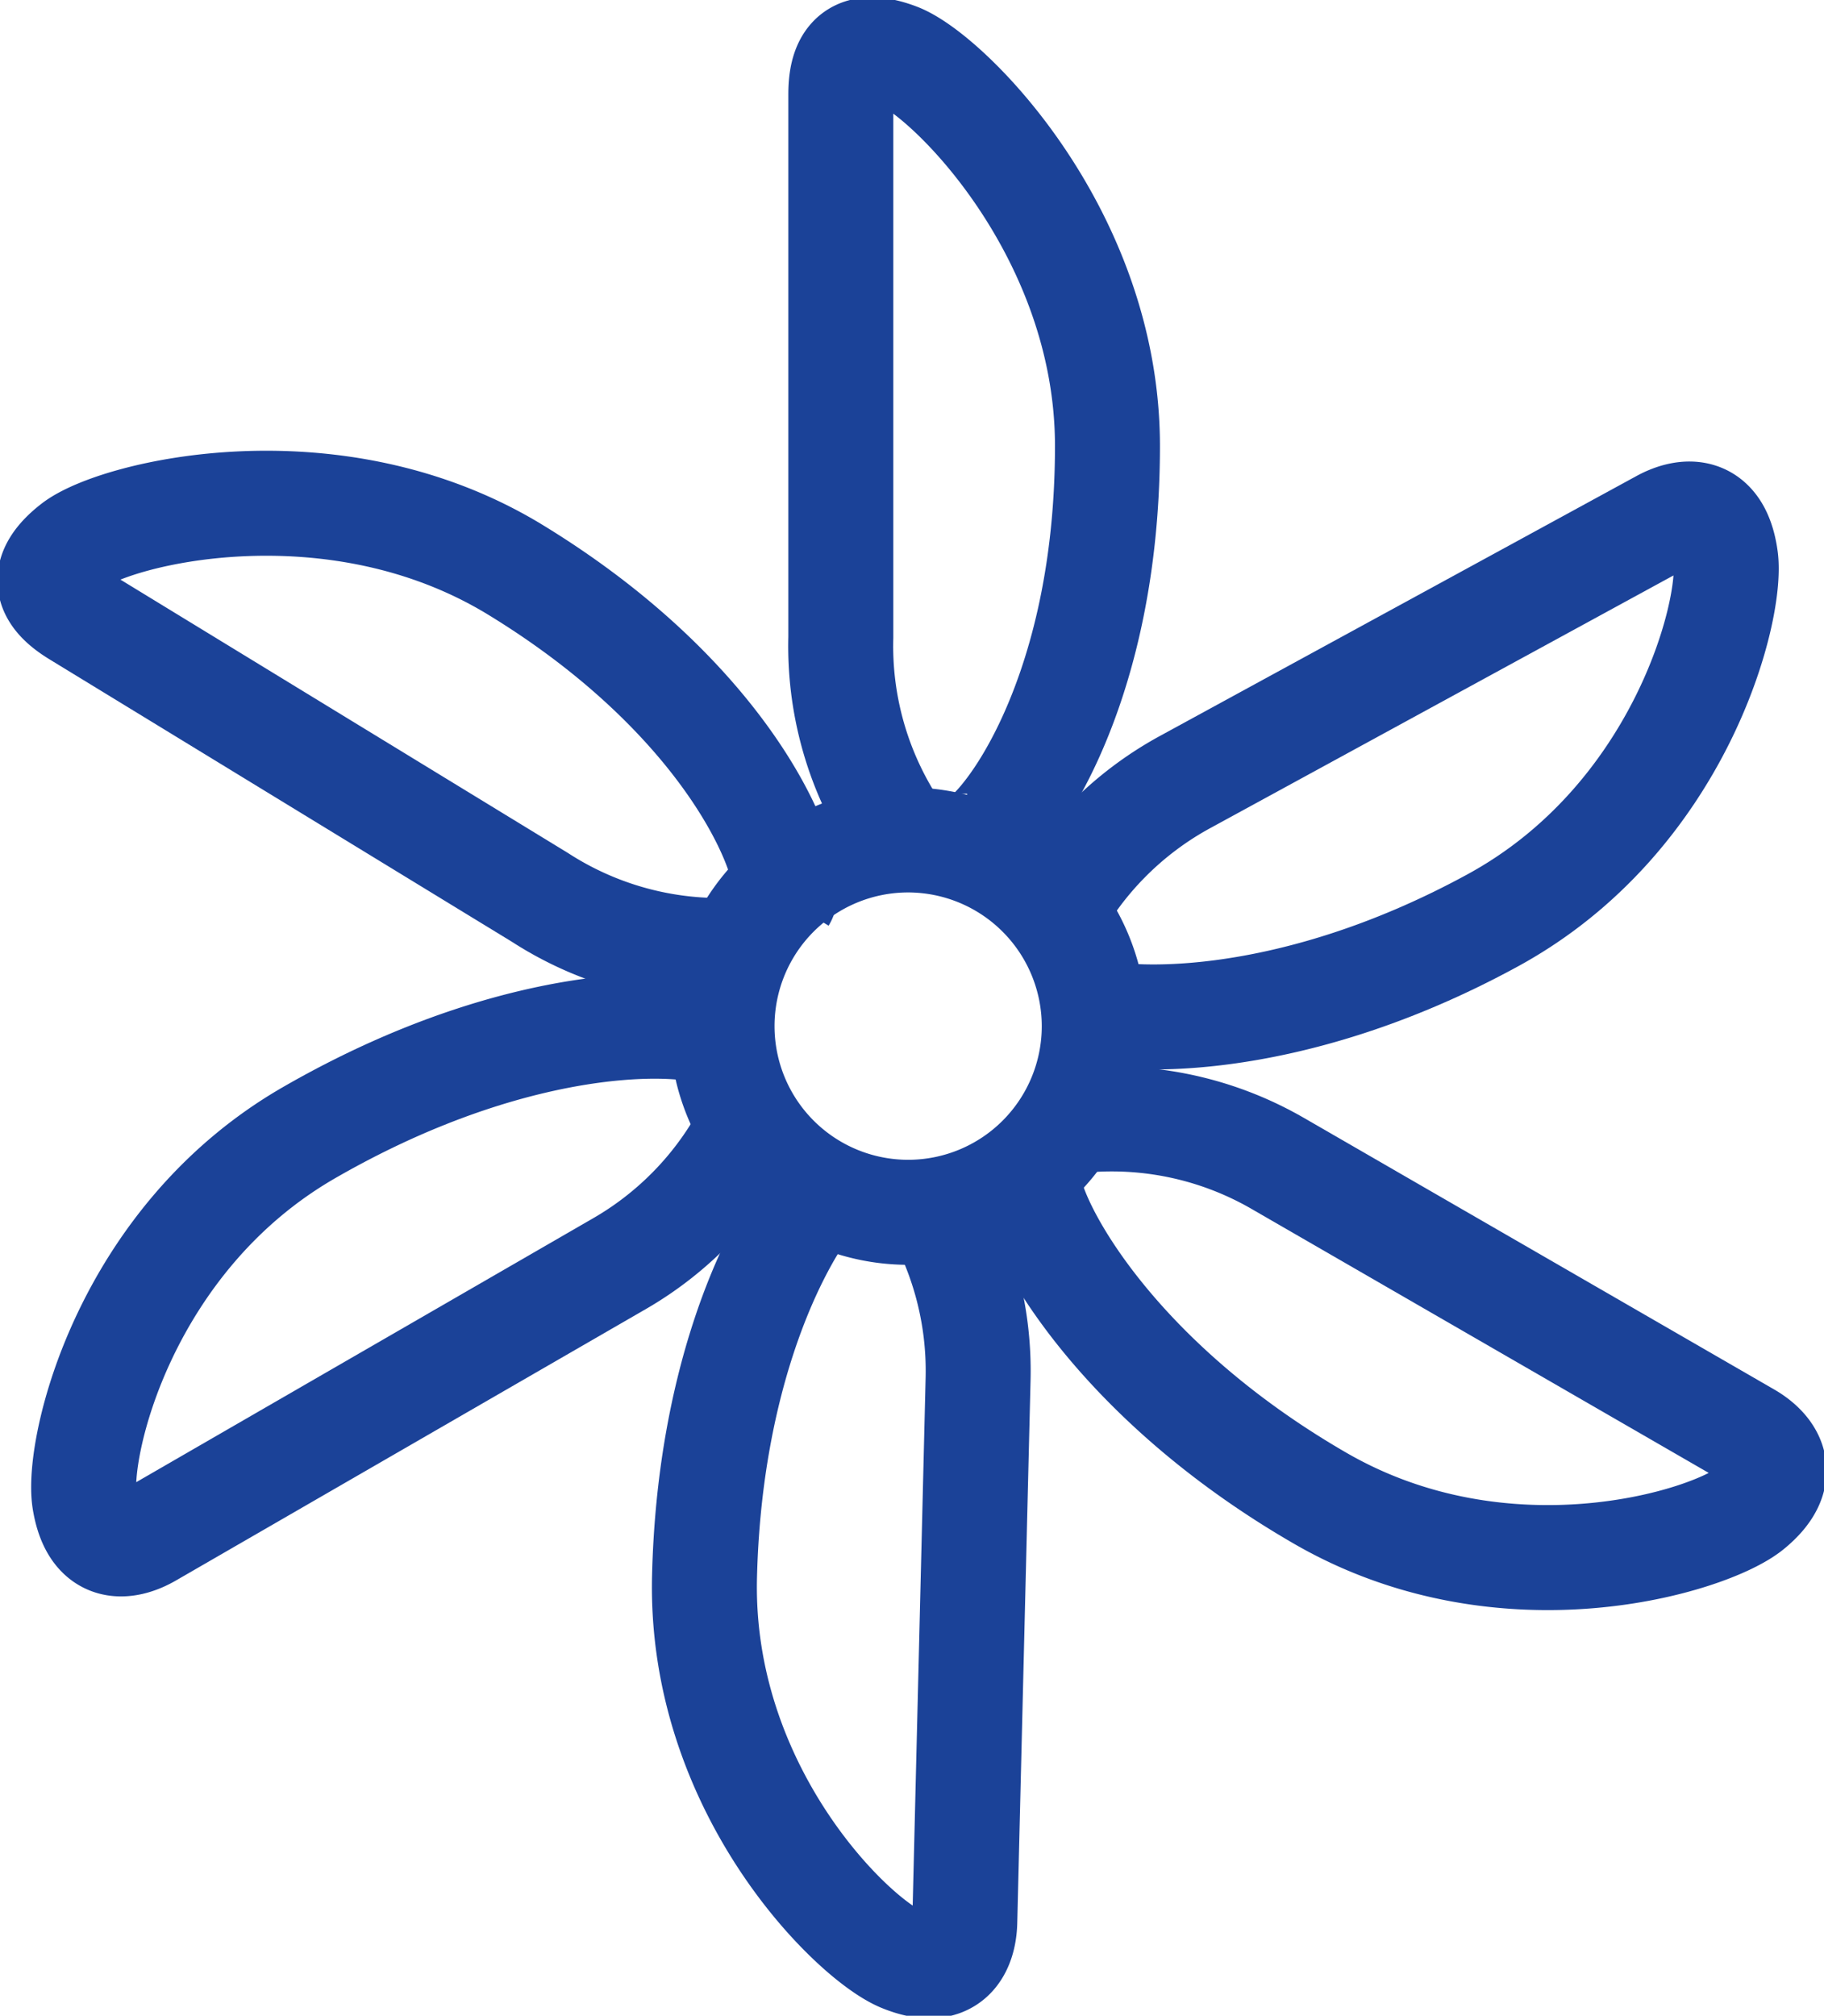
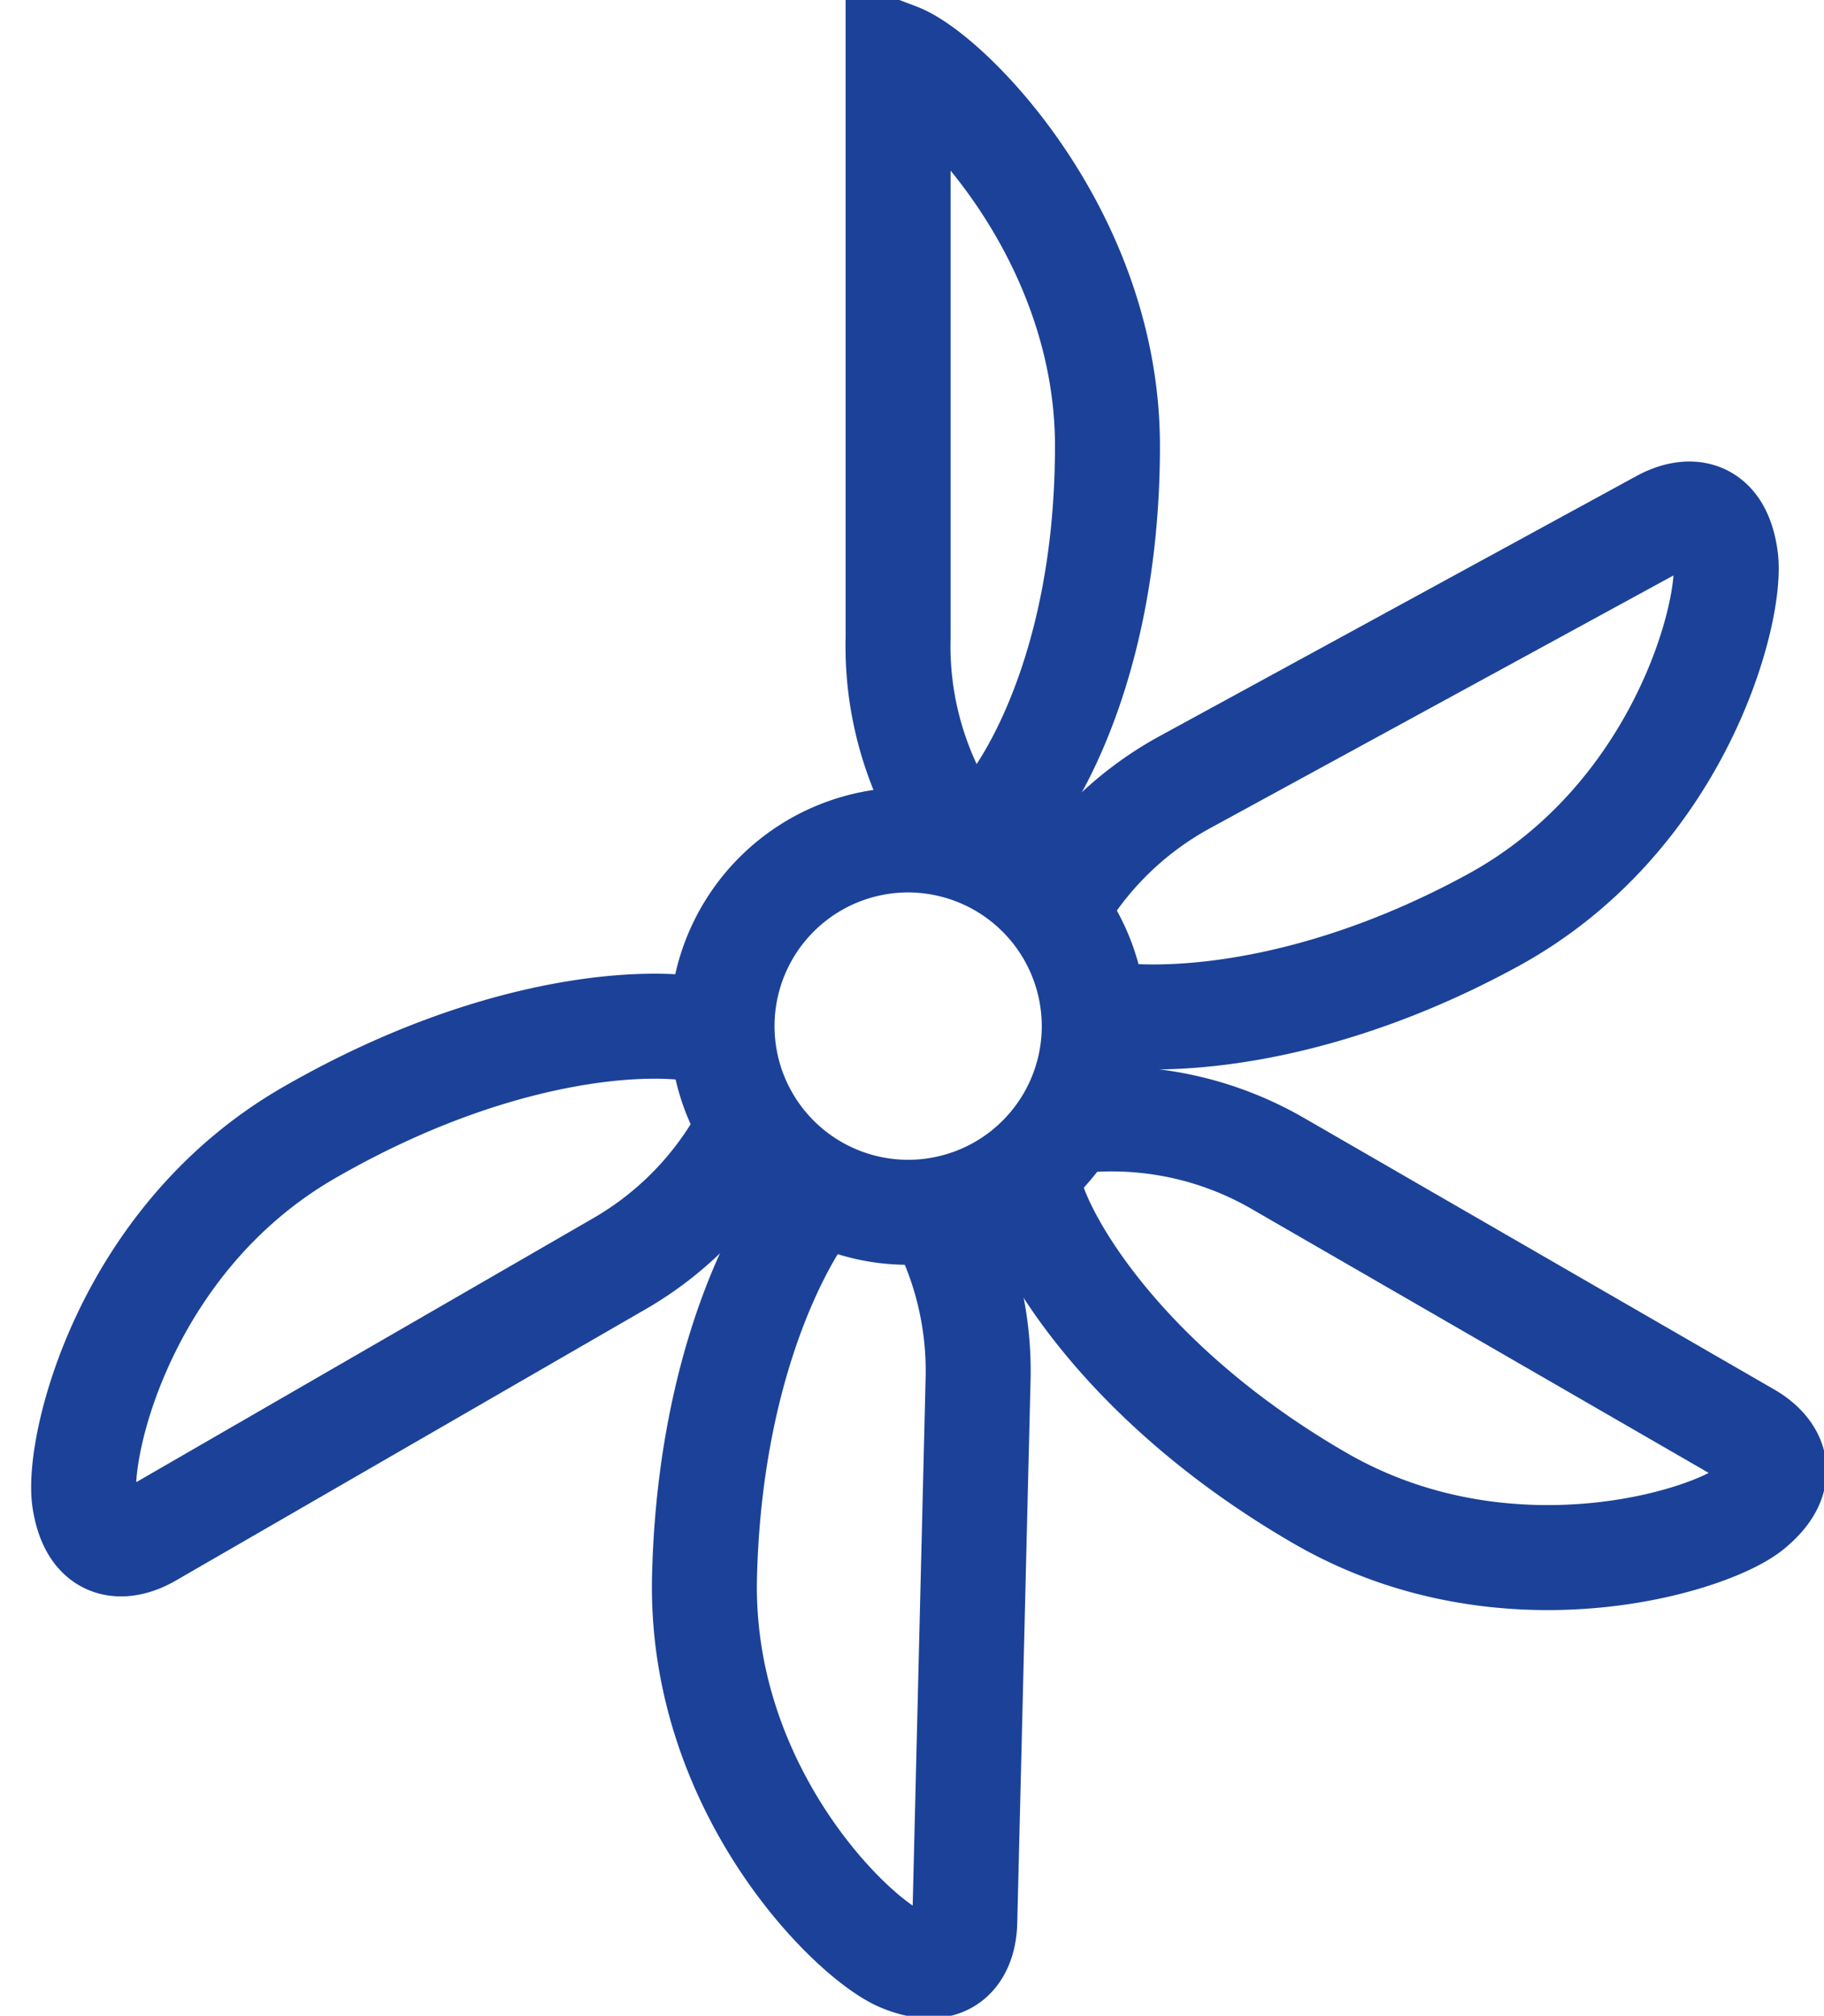
<svg xmlns="http://www.w3.org/2000/svg" width="69.509" height="76.784" viewBox="0 0 69.509 76.784">
  <defs>
    <clipPath id="clip-path">
      <rect id="Rectangle_2971" data-name="Rectangle 2971" width="69.509" height="76.784" fill="none" stroke="#1b4298" stroke-width="4" />
    </clipPath>
  </defs>
  <g id="Group_6993" data-name="Group 6993" transform="translate(0 0)">
    <g id="Group_6992" data-name="Group 6992" transform="translate(0 0)" clip-path="url(#clip-path)">
-       <path id="Path_7711" data-name="Path 7711" d="M21.675,31.332c.982,0,5.35-5.164,5.35-15.242,0-8.113-6.084-14.149-7.978-14.87s-2.183.464-2.183,1.467V23.377a12.618,12.618,0,0,0,1.929,7.045" transform="translate(15.178 0.901)" fill="none" stroke="#1b4298" stroke-miterlimit="10" stroke-width="4" />
+       <path id="Path_7711" data-name="Path 7711" d="M21.675,31.332c.982,0,5.35-5.164,5.35-15.242,0-8.113-6.084-14.149-7.978-14.87V23.377a12.618,12.618,0,0,0,1.929,7.045" transform="translate(15.178 0.901)" fill="none" stroke="#1b4298" stroke-miterlimit="10" stroke-width="4" />
      <path id="Path_7712" data-name="Path 7712" d="M20.634,24.94C20.889,26.713,24,32.411,31.74,36.882c7.024,4.057,14.832,1.666,16.4.388s.77-2.3-.1-2.8L30.125,24.129A12.645,12.645,0,0,0,23,22.457" transform="translate(18.571 20.19)" fill="none" stroke="#1b4298" stroke-miterlimit="10" stroke-width="4" />
      <path id="Path_7713" data-name="Path 7713" d="M27.114,24.278A12.664,12.664,0,0,1,22.1,29.617L4.185,39.961c-.87.5-2.147.69-2.472-1.311s1.512-9.956,8.539-14.013C16.559,21,21.9,20.368,24.557,20.623L26,20.786" transform="translate(1.51 18.517)" fill="none" stroke="#1b4298" stroke-miterlimit="10" stroke-width="4" />
-       <path id="Path_7714" data-name="Path 7714" d="M28.969,25.139c.511-.838-1.619-7.258-10.22-12.51C11.823,8.4,3.5,10.45,1.9,11.692s-.743,2.1.114,2.626L19.672,25.1a12.614,12.614,0,0,0,7.019,2.025" transform="translate(0.9 9.081)" fill="none" stroke="#1b4298" stroke-miterlimit="10" stroke-width="4" />
      <path id="Path_7715" data-name="Path 7715" d="M21.949,29.04c1.645.707,8.13,1.022,15.977-3.257,7.123-3.882,9.152-11.79,8.879-13.8s-1.556-1.853-2.438-1.372L26.2,20.516A12.668,12.668,0,0,0,21.06,25.73" transform="translate(18.955 9.277)" fill="none" stroke="#1b4298" stroke-miterlimit="10" stroke-width="4" />
      <path id="Path_7716" data-name="Path 7716" d="M18.159,24.21c-1.6,2.138-3.848,7.019-4.026,14.3-.2,8.111,5.635,13.823,7.511,14.588s2.383-.422,2.407-1.427l.507-20.682a12.666,12.666,0,0,0-1.946-7.06" transform="translate(12.715 21.539)" fill="none" stroke="#1b4298" stroke-miterlimit="10" stroke-width="4" />
      <path id="Path_7717" data-name="Path 7717" d="M28.666,23.932a7.092,7.092,0,1,1-7.095-7.093A7.1,7.1,0,0,1,28.666,23.932Z" transform="translate(13.034 15.156)" fill="none" stroke="#1b4298" stroke-miterlimit="10" stroke-width="4" />
    </g>
  </g>
</svg>